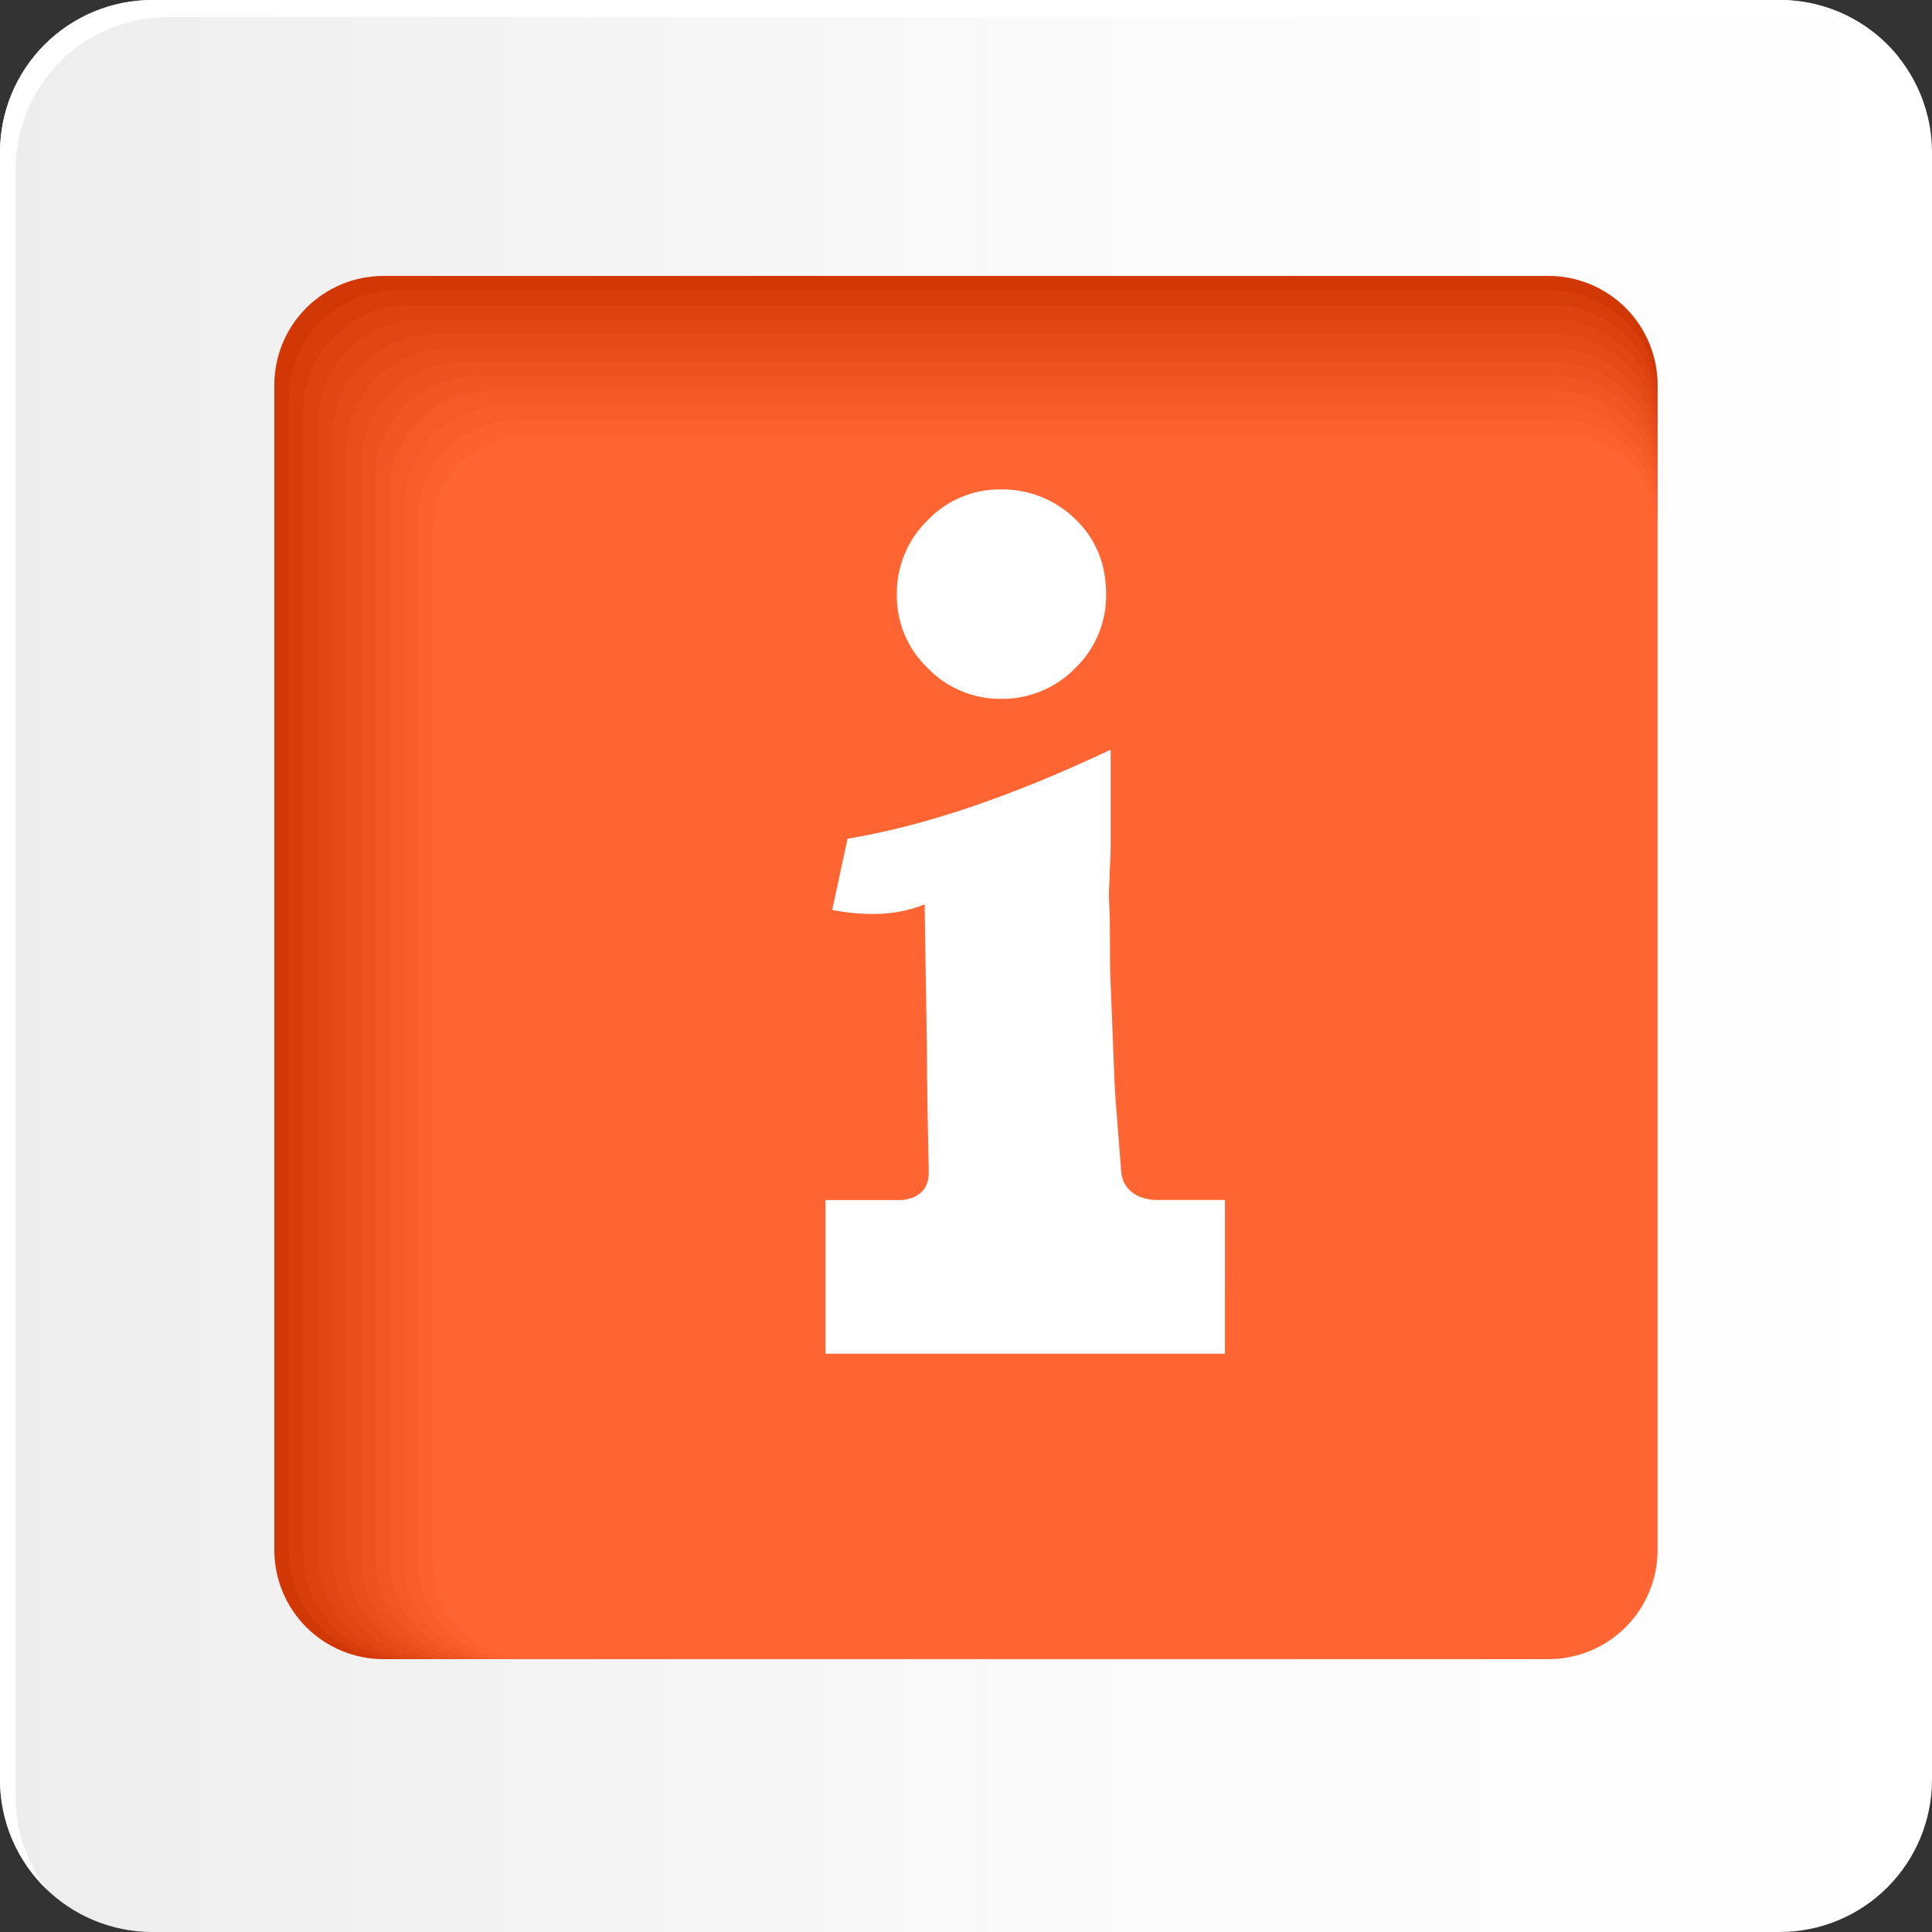
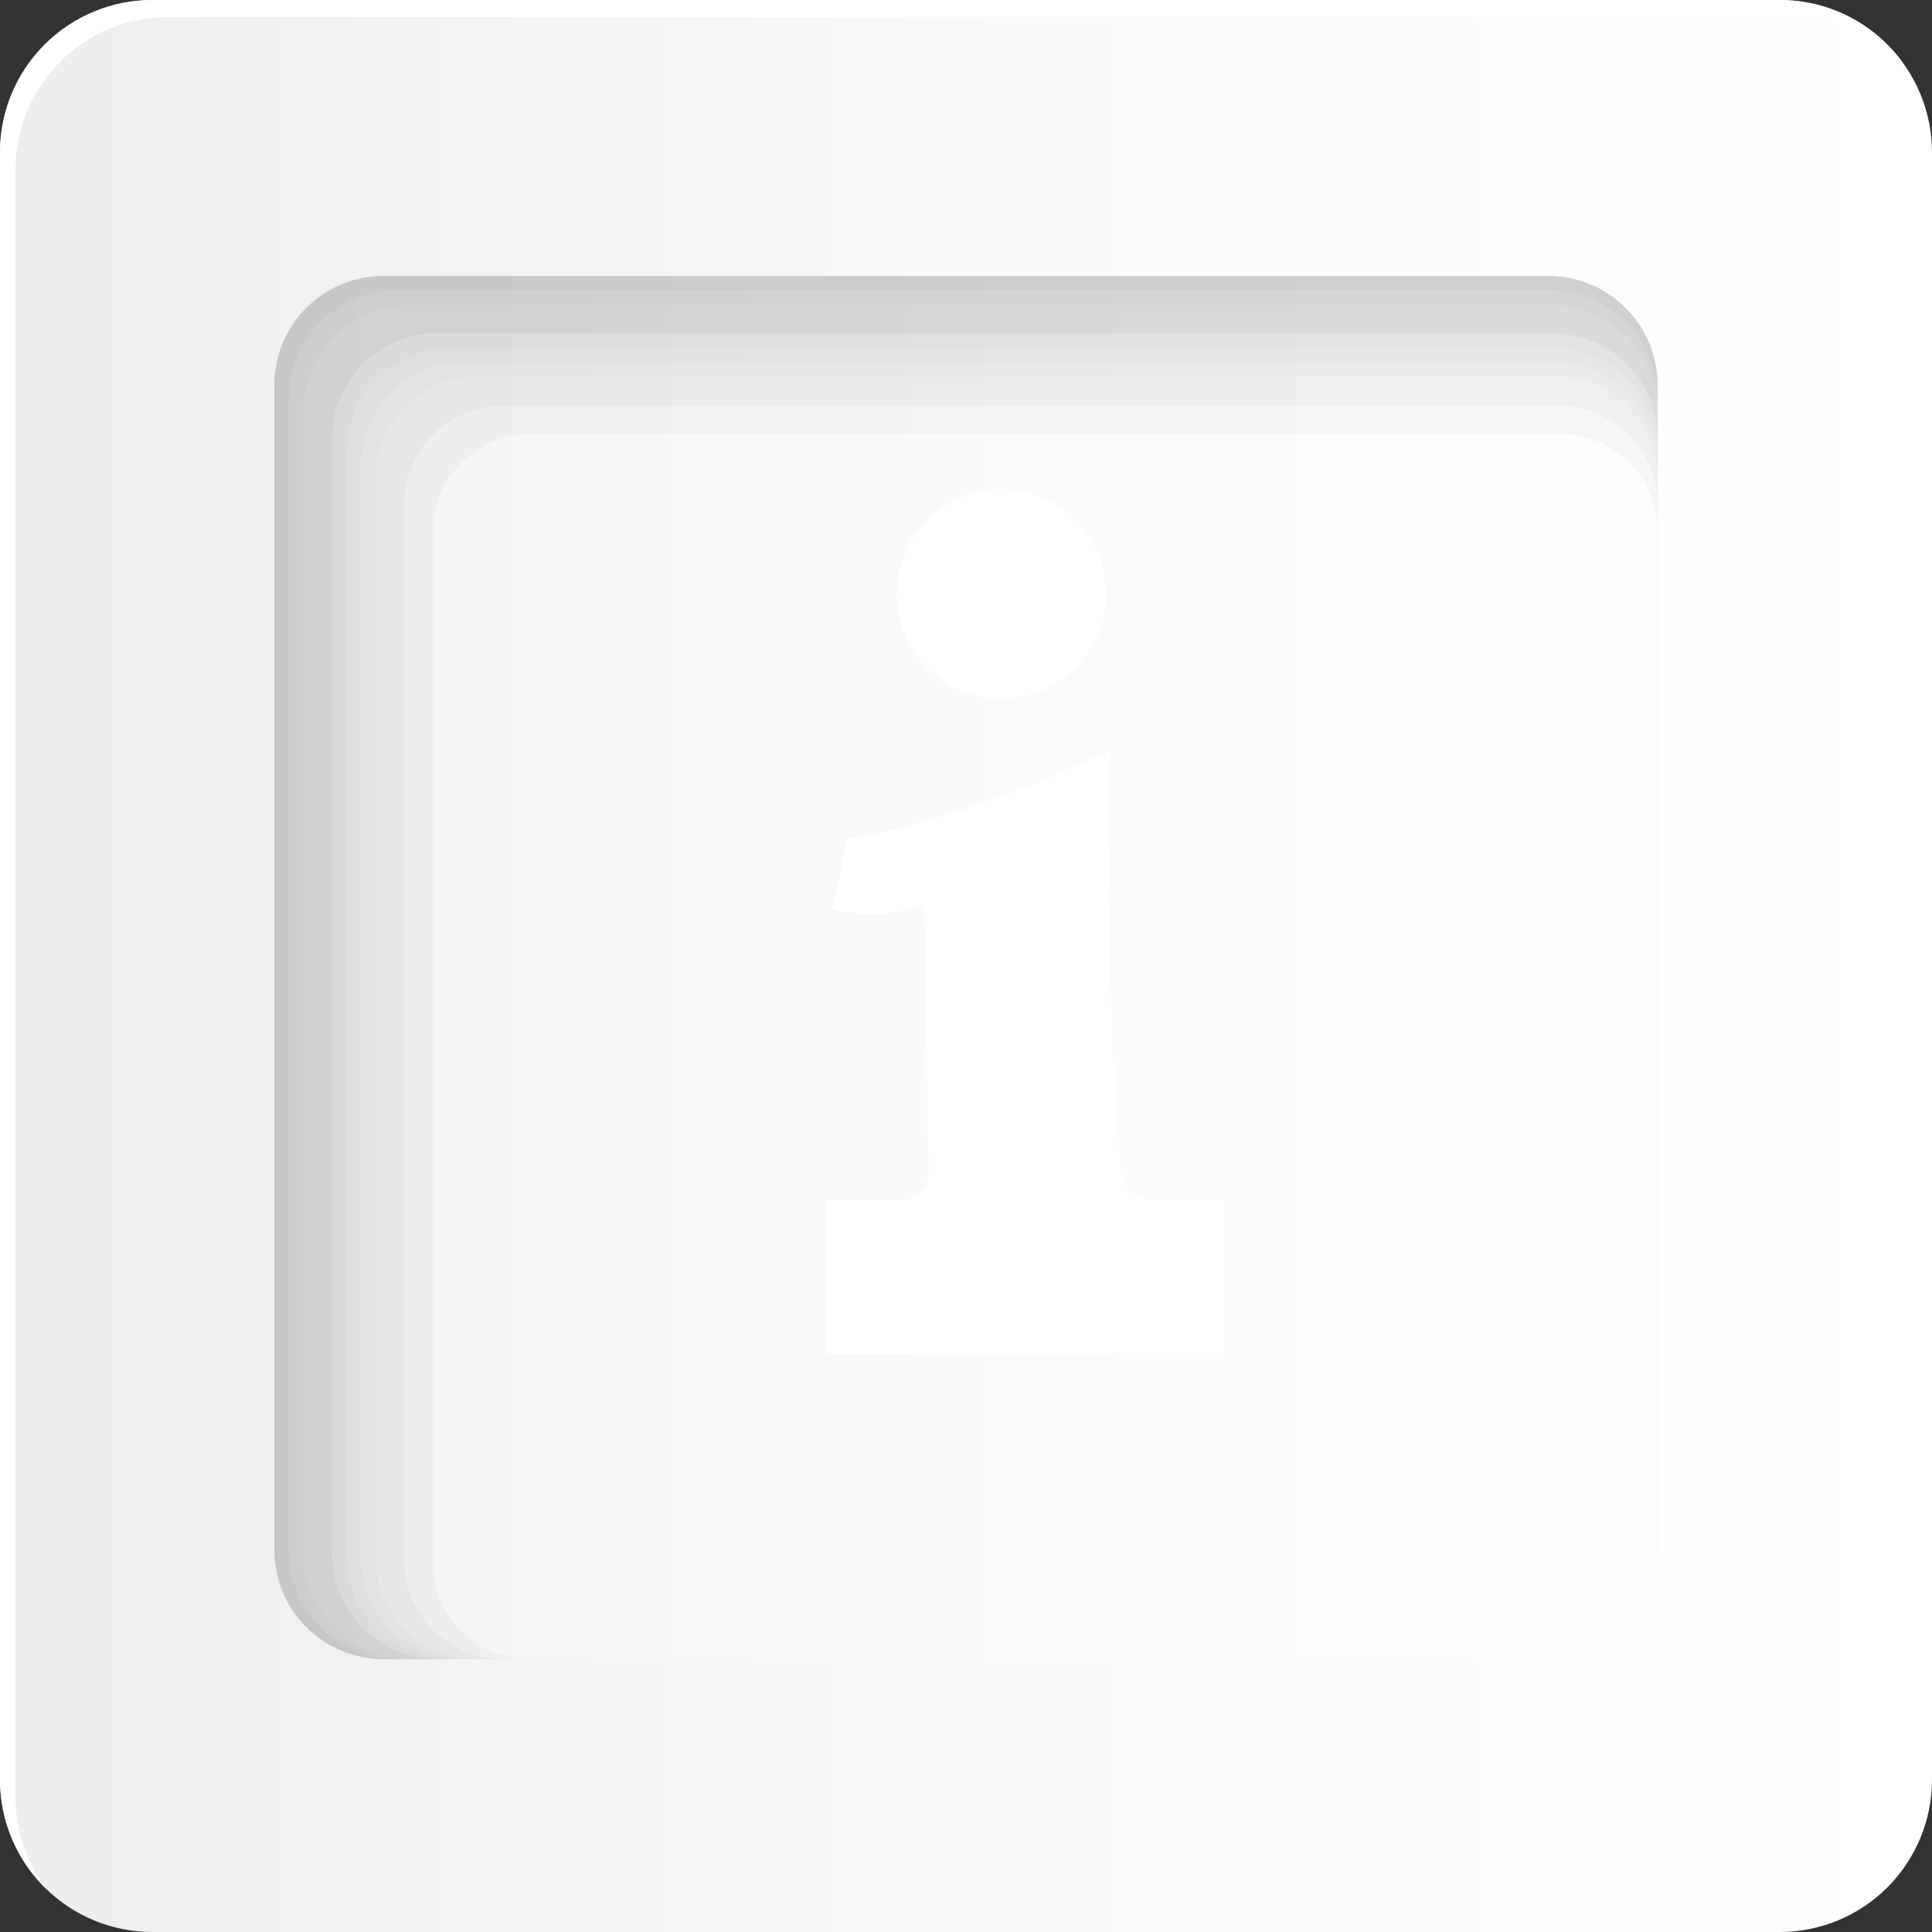
<svg xmlns="http://www.w3.org/2000/svg" width="42" height="42" viewBox="0 0 42 42" fill="none">
  <rect x="0" y="0" width="42" height="42" fill="#333333" stroke="none" />
  <path d="M0 38.688C0 39.566 0.349 40.409 0.97 41.03C1.591 41.651 2.434 42 3.312 42H38.689C39.567 42 40.409 41.651 41.03 41.03C41.651 40.409 42 39.566 42 38.688V3.312C42 2.434 41.651 1.591 41.03 0.97C40.409 0.349 39.567 0 38.689 0H3.312C2.434 0 1.591 0.349 0.97 0.97C0.349 1.591 0 2.434 0 3.312V38.688Z" fill="url(#paint0_linear_212_1731)" />
  <path d="M3.312 1.36113e-06H38.689C39.193 -0 39.69 0.114 40.143 0.336C40.596 0.557 40.992 0.879 41.301 1.278C40.687 0.694 39.873 0.37 39.026 0.371H3.651C3.216 0.371 2.785 0.457 2.383 0.623C1.981 0.79 1.616 1.034 1.308 1.341C1.001 1.649 0.757 2.014 0.59 2.416C0.424 2.818 0.338 3.248 0.338 3.683V39.057C0.337 39.795 0.583 40.512 1.037 41.094C0.709 40.785 0.448 40.411 0.27 39.997C0.091 39.583 -0 39.137 1.67079e-06 38.686V3.31C9.28419e-05 2.876 0.086 2.445 0.252 2.043C0.419 1.642 0.663 1.277 0.97 0.969C1.278 0.662 1.643 0.418 2.045 0.252C2.447 0.085 2.877 -8.98261e-05 3.312 1.36113e-06Z" fill="white" />
-   <path d="M5.964 33.696C5.964 34.008 6.026 34.316 6.145 34.604C6.264 34.892 6.439 35.153 6.659 35.373C6.879 35.593 7.141 35.768 7.428 35.887C7.716 36.007 8.025 36.068 8.336 36.068H33.664C33.975 36.068 34.284 36.006 34.571 35.887C34.859 35.768 35.12 35.593 35.34 35.373C35.56 35.153 35.735 34.891 35.854 34.603C35.973 34.316 36.035 34.007 36.034 33.696V8.369C36.034 7.74 35.784 7.138 35.34 6.693C34.895 6.249 34.293 5.999 33.664 5.999H8.336C8.025 5.999 7.716 6.06 7.429 6.179C7.141 6.298 6.88 6.473 6.659 6.693C6.439 6.913 6.264 7.174 6.145 7.462C6.026 7.749 5.964 8.058 5.964 8.369V33.696Z" fill="#FF3E00" />
  <g style="mix-blend-mode:multiply" opacity="0.2">
    <path d="M5.964 33.696C5.964 34.008 6.026 34.316 6.145 34.604C6.264 34.892 6.439 35.153 6.659 35.373C6.879 35.593 7.141 35.768 7.428 35.887C7.716 36.007 8.025 36.068 8.336 36.068H33.664C33.975 36.068 34.284 36.006 34.571 35.887C34.859 35.768 35.12 35.593 35.34 35.373C35.56 35.153 35.735 34.891 35.854 34.603C35.973 34.316 36.035 34.007 36.034 33.696V8.369C36.034 7.74 35.784 7.138 35.34 6.693C34.895 6.249 34.293 5.999 33.664 5.999H8.336C8.025 5.999 7.716 6.06 7.429 6.179C7.141 6.298 6.88 6.473 6.659 6.693C6.439 6.913 6.264 7.174 6.145 7.462C6.026 7.749 5.964 8.058 5.964 8.369V33.696Z" fill="#1D1D1B" />
    <path d="M6.278 33.721C6.278 34.343 6.526 34.94 6.966 35.38C7.406 35.821 8.003 36.068 8.625 36.068H33.691C34.313 36.068 34.91 35.82 35.349 35.38C35.789 34.94 36.037 34.343 36.037 33.721V8.656C36.036 8.034 35.789 7.438 35.349 6.998C34.909 6.558 34.313 6.311 33.691 6.31H8.625C8.317 6.31 8.012 6.371 7.727 6.489C7.442 6.607 7.184 6.779 6.966 6.997C6.748 7.215 6.575 7.474 6.457 7.759C6.339 8.043 6.278 8.348 6.278 8.656V33.721Z" fill="#3A3A39" />
    <path d="M6.591 33.743C6.591 34.359 6.836 34.95 7.272 35.385C7.707 35.821 8.298 36.066 8.914 36.066H33.714C34.019 36.066 34.321 36.005 34.603 35.889C34.884 35.772 35.14 35.601 35.356 35.385C35.572 35.17 35.743 34.914 35.859 34.632C35.976 34.35 36.036 34.048 36.036 33.743V8.946C36.035 8.331 35.791 7.74 35.355 7.305C34.92 6.87 34.33 6.626 33.715 6.626H8.914C8.298 6.625 7.708 6.87 7.272 7.305C6.837 7.74 6.592 8.33 6.591 8.946V33.743Z" fill="#535252" />
-     <path d="M6.905 33.77C6.905 34.38 7.147 34.964 7.578 35.395C8.009 35.826 8.593 36.068 9.203 36.068H33.738C34.348 36.068 34.932 35.825 35.362 35.395C35.793 34.964 36.035 34.38 36.035 33.77V9.234C36.035 8.625 35.793 8.041 35.362 7.611C34.931 7.18 34.347 6.938 33.738 6.938H9.203C8.901 6.938 8.602 6.997 8.324 7.113C8.045 7.228 7.792 7.397 7.579 7.61C7.365 7.824 7.196 8.077 7.08 8.355C6.965 8.634 6.905 8.933 6.905 9.234V33.77Z" fill="#696968" />
    <path d="M7.221 33.795C7.221 34.397 7.46 34.975 7.887 35.402C8.313 35.828 8.891 36.068 9.494 36.068H33.766C34.369 36.067 34.947 35.828 35.373 35.401C35.798 34.975 36.038 34.397 36.038 33.795V9.524C36.038 8.921 35.798 8.344 35.372 7.918C34.946 7.492 34.368 7.252 33.766 7.252H9.491C8.888 7.252 8.31 7.491 7.884 7.917C7.458 8.343 7.218 8.921 7.218 9.524L7.221 33.795Z" fill="#7F7F7E" />
    <path d="M7.532 33.82C7.532 34.115 7.59 34.407 7.703 34.68C7.816 34.953 7.981 35.2 8.19 35.409C8.399 35.618 8.647 35.784 8.92 35.897C9.192 36.01 9.485 36.068 9.78 36.068H33.788C34.385 36.068 34.956 35.831 35.378 35.409C35.799 34.987 36.036 34.416 36.036 33.82V9.813C36.036 9.217 35.799 8.645 35.378 8.224C34.957 7.802 34.385 7.566 33.789 7.566H9.78C9.485 7.566 9.193 7.624 8.92 7.737C8.647 7.849 8.399 8.015 8.191 8.224C7.982 8.432 7.816 8.68 7.703 8.953C7.59 9.225 7.532 9.517 7.532 9.813V33.82Z" fill="#939393" />
    <path d="M7.846 33.844C7.846 34.433 8.08 34.998 8.496 35.415C8.913 35.832 9.478 36.066 10.068 36.066H33.814C34.403 36.066 34.968 35.832 35.385 35.415C35.801 34.998 36.035 34.433 36.035 33.844V10.099C36.035 9.509 35.801 8.944 35.385 8.528C34.968 8.111 34.403 7.877 33.814 7.877H10.068C9.478 7.877 8.913 8.111 8.496 8.528C8.08 8.944 7.846 9.509 7.846 10.099V33.844Z" fill="#A7A7A6" />
    <path d="M8.158 33.869C8.158 34.452 8.39 35.011 8.802 35.423C9.214 35.836 9.773 36.068 10.357 36.068H33.837C34.42 36.067 34.979 35.836 35.391 35.423C35.803 35.011 36.035 34.452 36.035 33.869V10.389C36.035 9.807 35.803 9.248 35.391 8.836C34.979 8.424 34.42 8.192 33.837 8.192H10.357C9.774 8.192 9.215 8.424 8.802 8.836C8.39 9.248 8.158 9.807 8.158 10.389V33.869Z" fill="#BABAB9" />
-     <path d="M8.471 33.893C8.471 34.179 8.527 34.462 8.636 34.725C8.745 34.989 8.905 35.229 9.107 35.431C9.309 35.633 9.549 35.793 9.813 35.902C10.076 36.011 10.359 36.068 10.645 36.068H33.861C34.146 36.068 34.429 36.011 34.693 35.902C34.956 35.793 35.196 35.633 35.398 35.431C35.6 35.229 35.76 34.989 35.869 34.725C35.978 34.461 36.034 34.179 36.034 33.893V10.678C36.034 10.393 35.978 10.11 35.869 9.847C35.76 9.583 35.599 9.344 35.398 9.142C35.196 8.94 34.956 8.78 34.693 8.671C34.429 8.562 34.146 8.506 33.861 8.506H10.645C10.36 8.506 10.077 8.562 9.813 8.671C9.55 8.78 9.31 8.94 9.108 9.142C8.906 9.343 8.746 9.583 8.636 9.847C8.527 10.11 8.471 10.393 8.471 10.678V33.893Z" fill="#CCCCCB" />
    <path d="M8.785 33.918C8.785 34.488 9.011 35.035 9.414 35.439C9.816 35.842 10.363 36.069 10.933 36.071H33.886C34.456 36.069 35.003 35.842 35.405 35.439C35.808 35.035 36.034 34.488 36.034 33.918V10.97C36.034 10.688 35.979 10.409 35.871 10.148C35.763 9.887 35.605 9.65 35.405 9.451C35.206 9.251 34.969 9.093 34.708 8.985C34.447 8.877 34.168 8.822 33.886 8.822H10.933C10.651 8.822 10.371 8.877 10.111 8.985C9.85 9.093 9.613 9.251 9.414 9.451C9.214 9.65 9.056 9.887 8.948 10.148C8.84 10.409 8.785 10.688 8.785 10.97V33.918Z" fill="#DEDDDD" />
-     <path d="M9.095 33.943C9.095 34.507 9.319 35.047 9.717 35.445C10.116 35.844 10.656 36.068 11.219 36.068H33.911C34.474 36.068 35.014 35.844 35.413 35.445C35.811 35.047 36.035 34.507 36.035 33.943V11.256C36.035 10.977 35.98 10.701 35.873 10.443C35.766 10.185 35.61 9.951 35.413 9.754C35.215 9.557 34.981 9.4 34.724 9.294C34.466 9.187 34.19 9.132 33.911 9.132H11.222C10.943 9.132 10.667 9.187 10.409 9.294C10.151 9.4 9.917 9.557 9.72 9.754C9.523 9.951 9.366 10.185 9.259 10.443C9.153 10.701 9.098 10.977 9.098 11.256L9.095 33.943Z" fill="#EEEEEE" />
    <path d="M9.412 33.967C9.412 34.524 9.633 35.058 10.026 35.452C10.42 35.846 10.954 36.067 11.511 36.068H33.937C34.213 36.068 34.486 36.013 34.741 35.908C34.996 35.802 35.227 35.647 35.422 35.452C35.617 35.257 35.771 35.026 35.877 34.771C35.982 34.516 36.036 34.243 36.036 33.967V11.541C36.036 11.266 35.982 10.993 35.877 10.738C35.771 10.484 35.617 10.252 35.422 10.057C35.227 9.863 34.995 9.708 34.741 9.603C34.486 9.497 34.213 9.443 33.937 9.443H11.511C10.954 9.443 10.42 9.664 10.027 10.058C9.633 10.451 9.412 10.985 9.412 11.541V33.967Z" fill="white" />
  </g>
  <path d="M21.764 15.193C22.064 15.196 22.361 15.138 22.639 15.023C22.916 14.908 23.167 14.738 23.376 14.523C23.591 14.316 23.762 14.067 23.877 13.792C23.992 13.517 24.05 13.221 24.046 12.922C24.046 12.26 23.823 11.715 23.376 11.285C23.163 11.077 22.911 10.913 22.634 10.802C22.358 10.691 22.062 10.636 21.764 10.639C21.466 10.635 21.17 10.692 20.895 10.807C20.62 10.922 20.372 11.094 20.167 11.309C19.951 11.518 19.78 11.769 19.665 12.046C19.55 12.324 19.492 12.622 19.497 12.922C19.492 13.221 19.549 13.517 19.664 13.793C19.779 14.068 19.951 14.317 20.167 14.523C20.373 14.737 20.622 14.908 20.896 15.023C21.171 15.138 21.466 15.196 21.764 15.193Z" fill="white" />
  <path d="M26.63 26.086H25.127C25.127 26.086 24.396 26.097 24.37 25.419C24.301 24.524 24.24 23.79 24.231 23.579L24.145 21.395C24.136 21.263 24.132 21.09 24.132 20.874C24.132 20.394 24.128 20.018 24.119 19.745C24.111 19.646 24.107 19.534 24.107 19.41L24.145 18.48V16.297C21.994 17.315 20.087 17.96 18.425 18.232L18.091 19.782C18.385 19.84 18.684 19.869 18.983 19.869C19.366 19.872 19.745 19.802 20.1 19.661L20.15 22.774C20.15 23.538 20.17 24.503 20.19 25.471C20.206 26.095 19.578 26.088 19.578 26.088H17.945V29.428H20.184H20.2H26.629L26.63 26.086Z" fill="white" />
  <defs>
    <linearGradient id="paint0_linear_212_1731" x1="41.999" y1="21" x2="0" y2="21" gradientUnits="userSpaceOnUse">
      <stop stop-color="white" />
      <stop offset="0.47" stop-color="#FAFAFA" />
      <stop offset="1" stop-color="#EDEDED" />
    </linearGradient>
  </defs>
</svg>